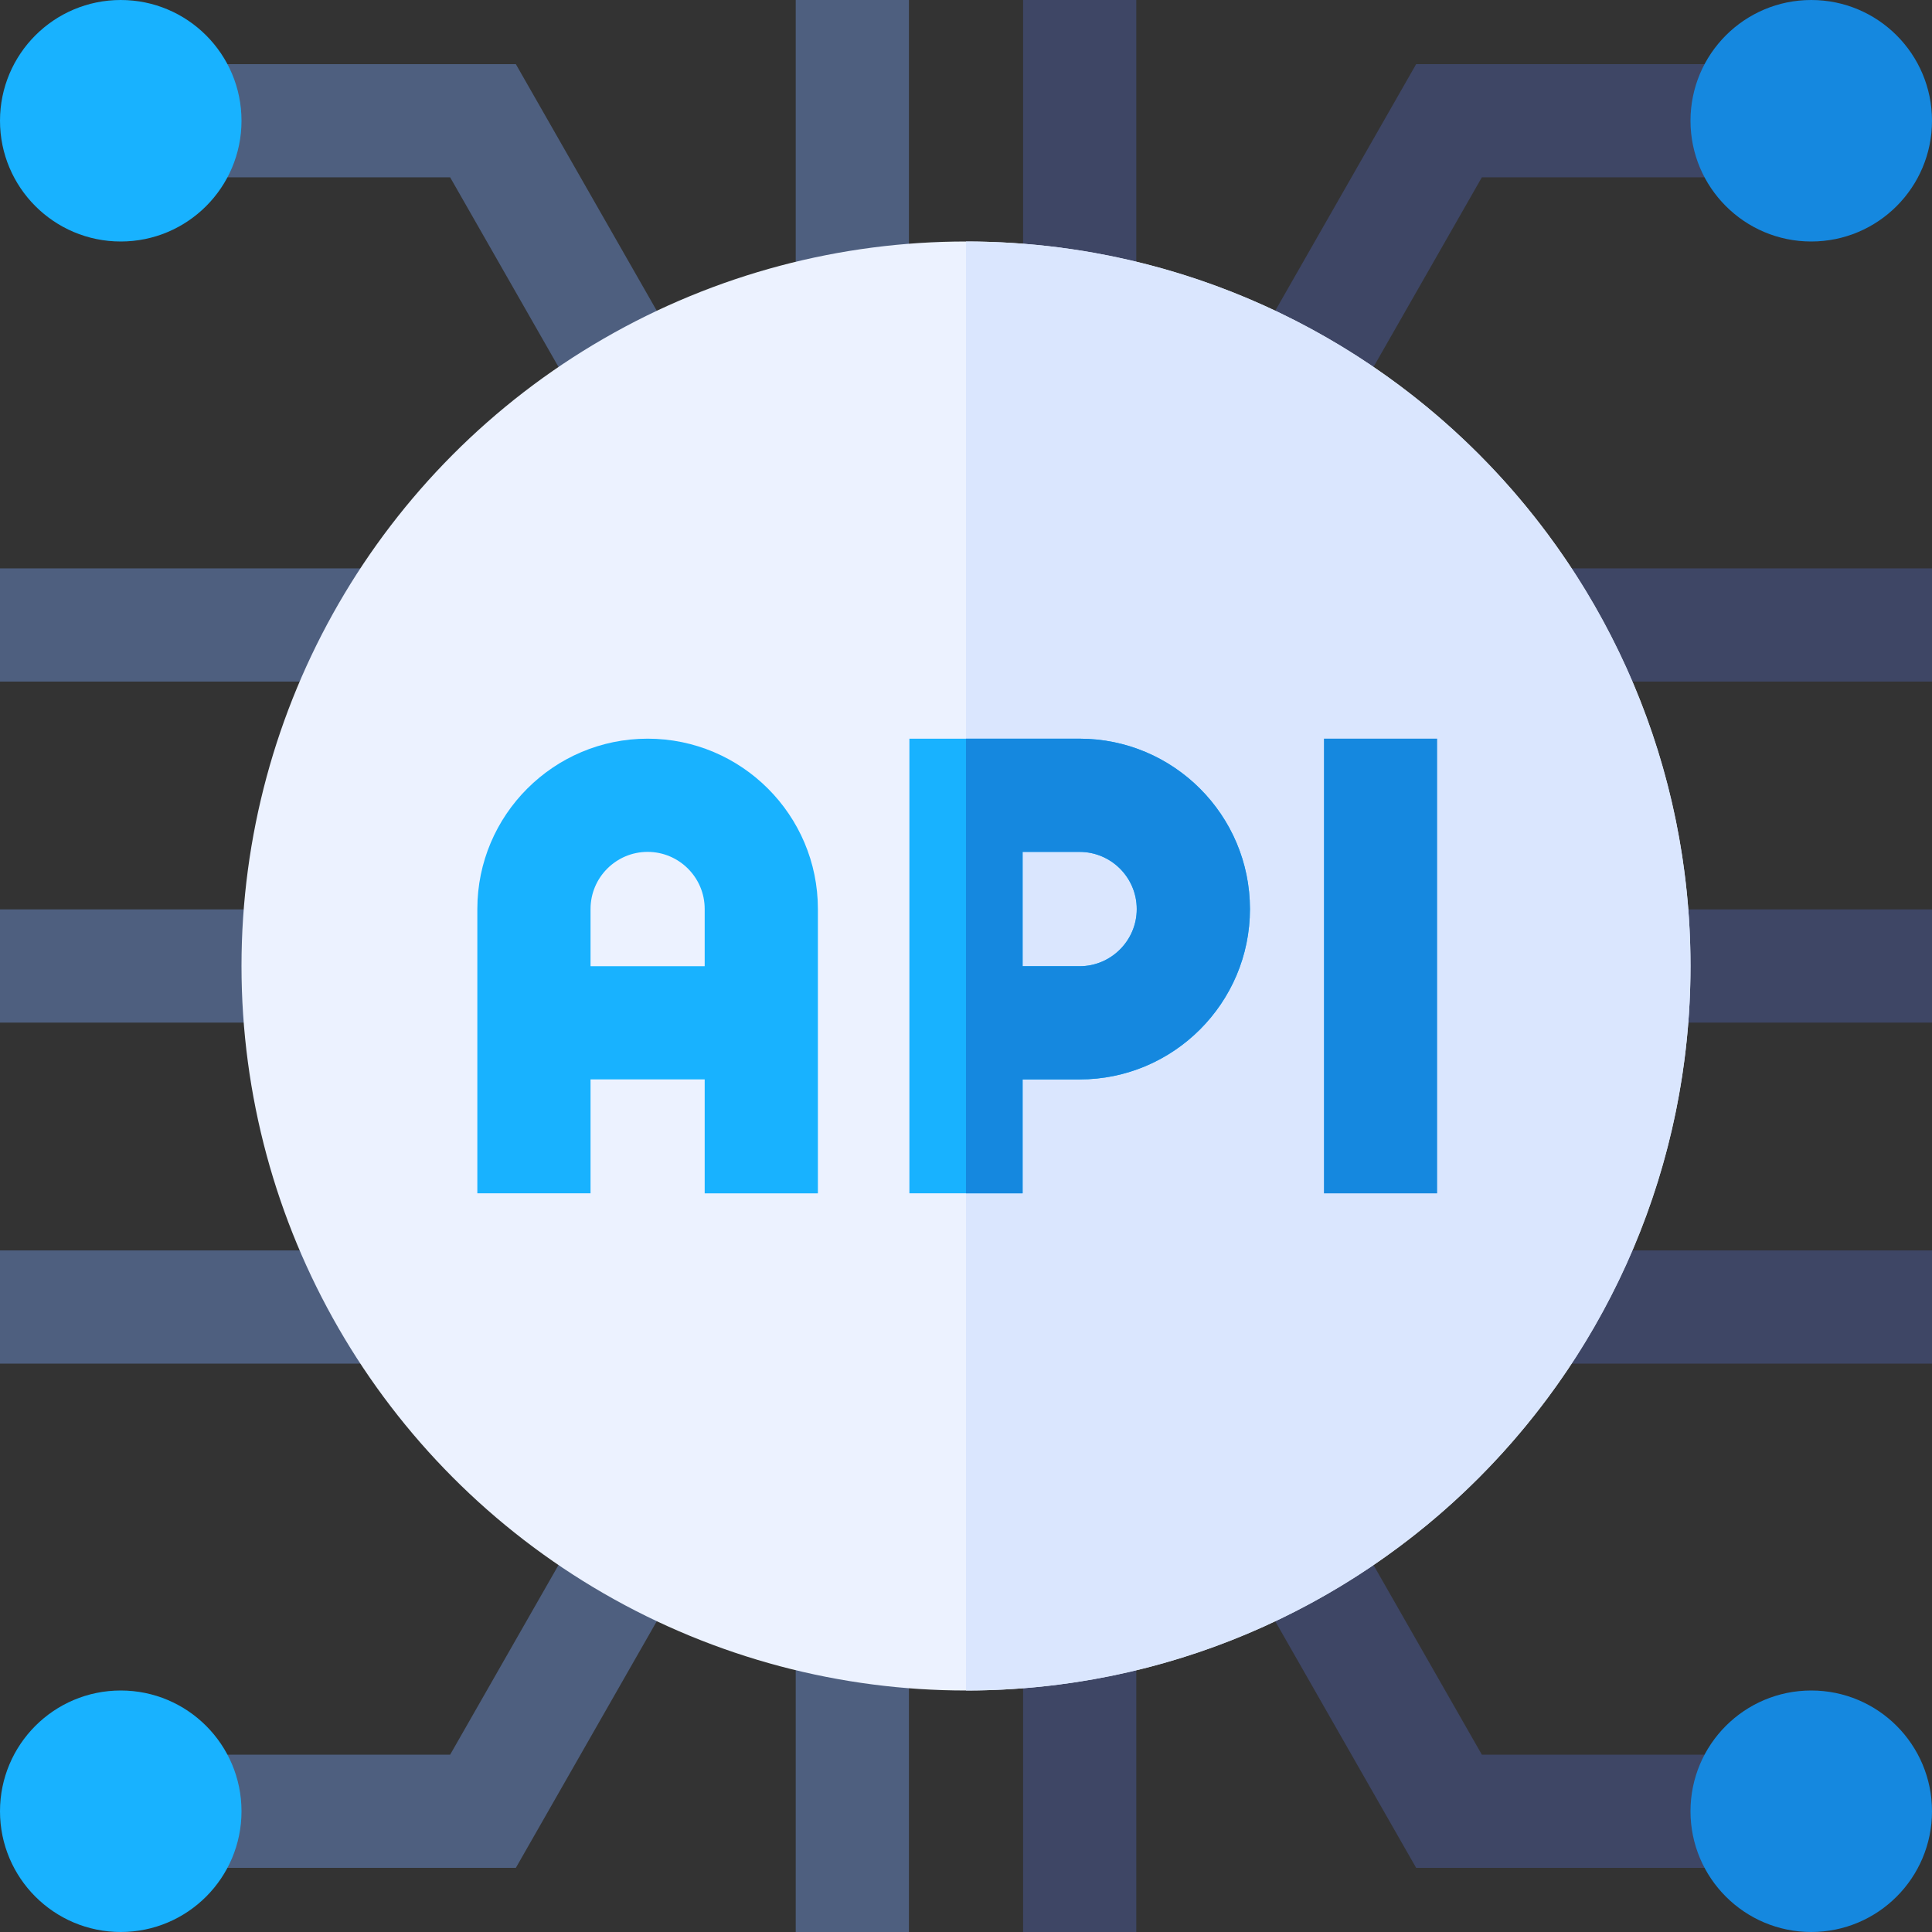
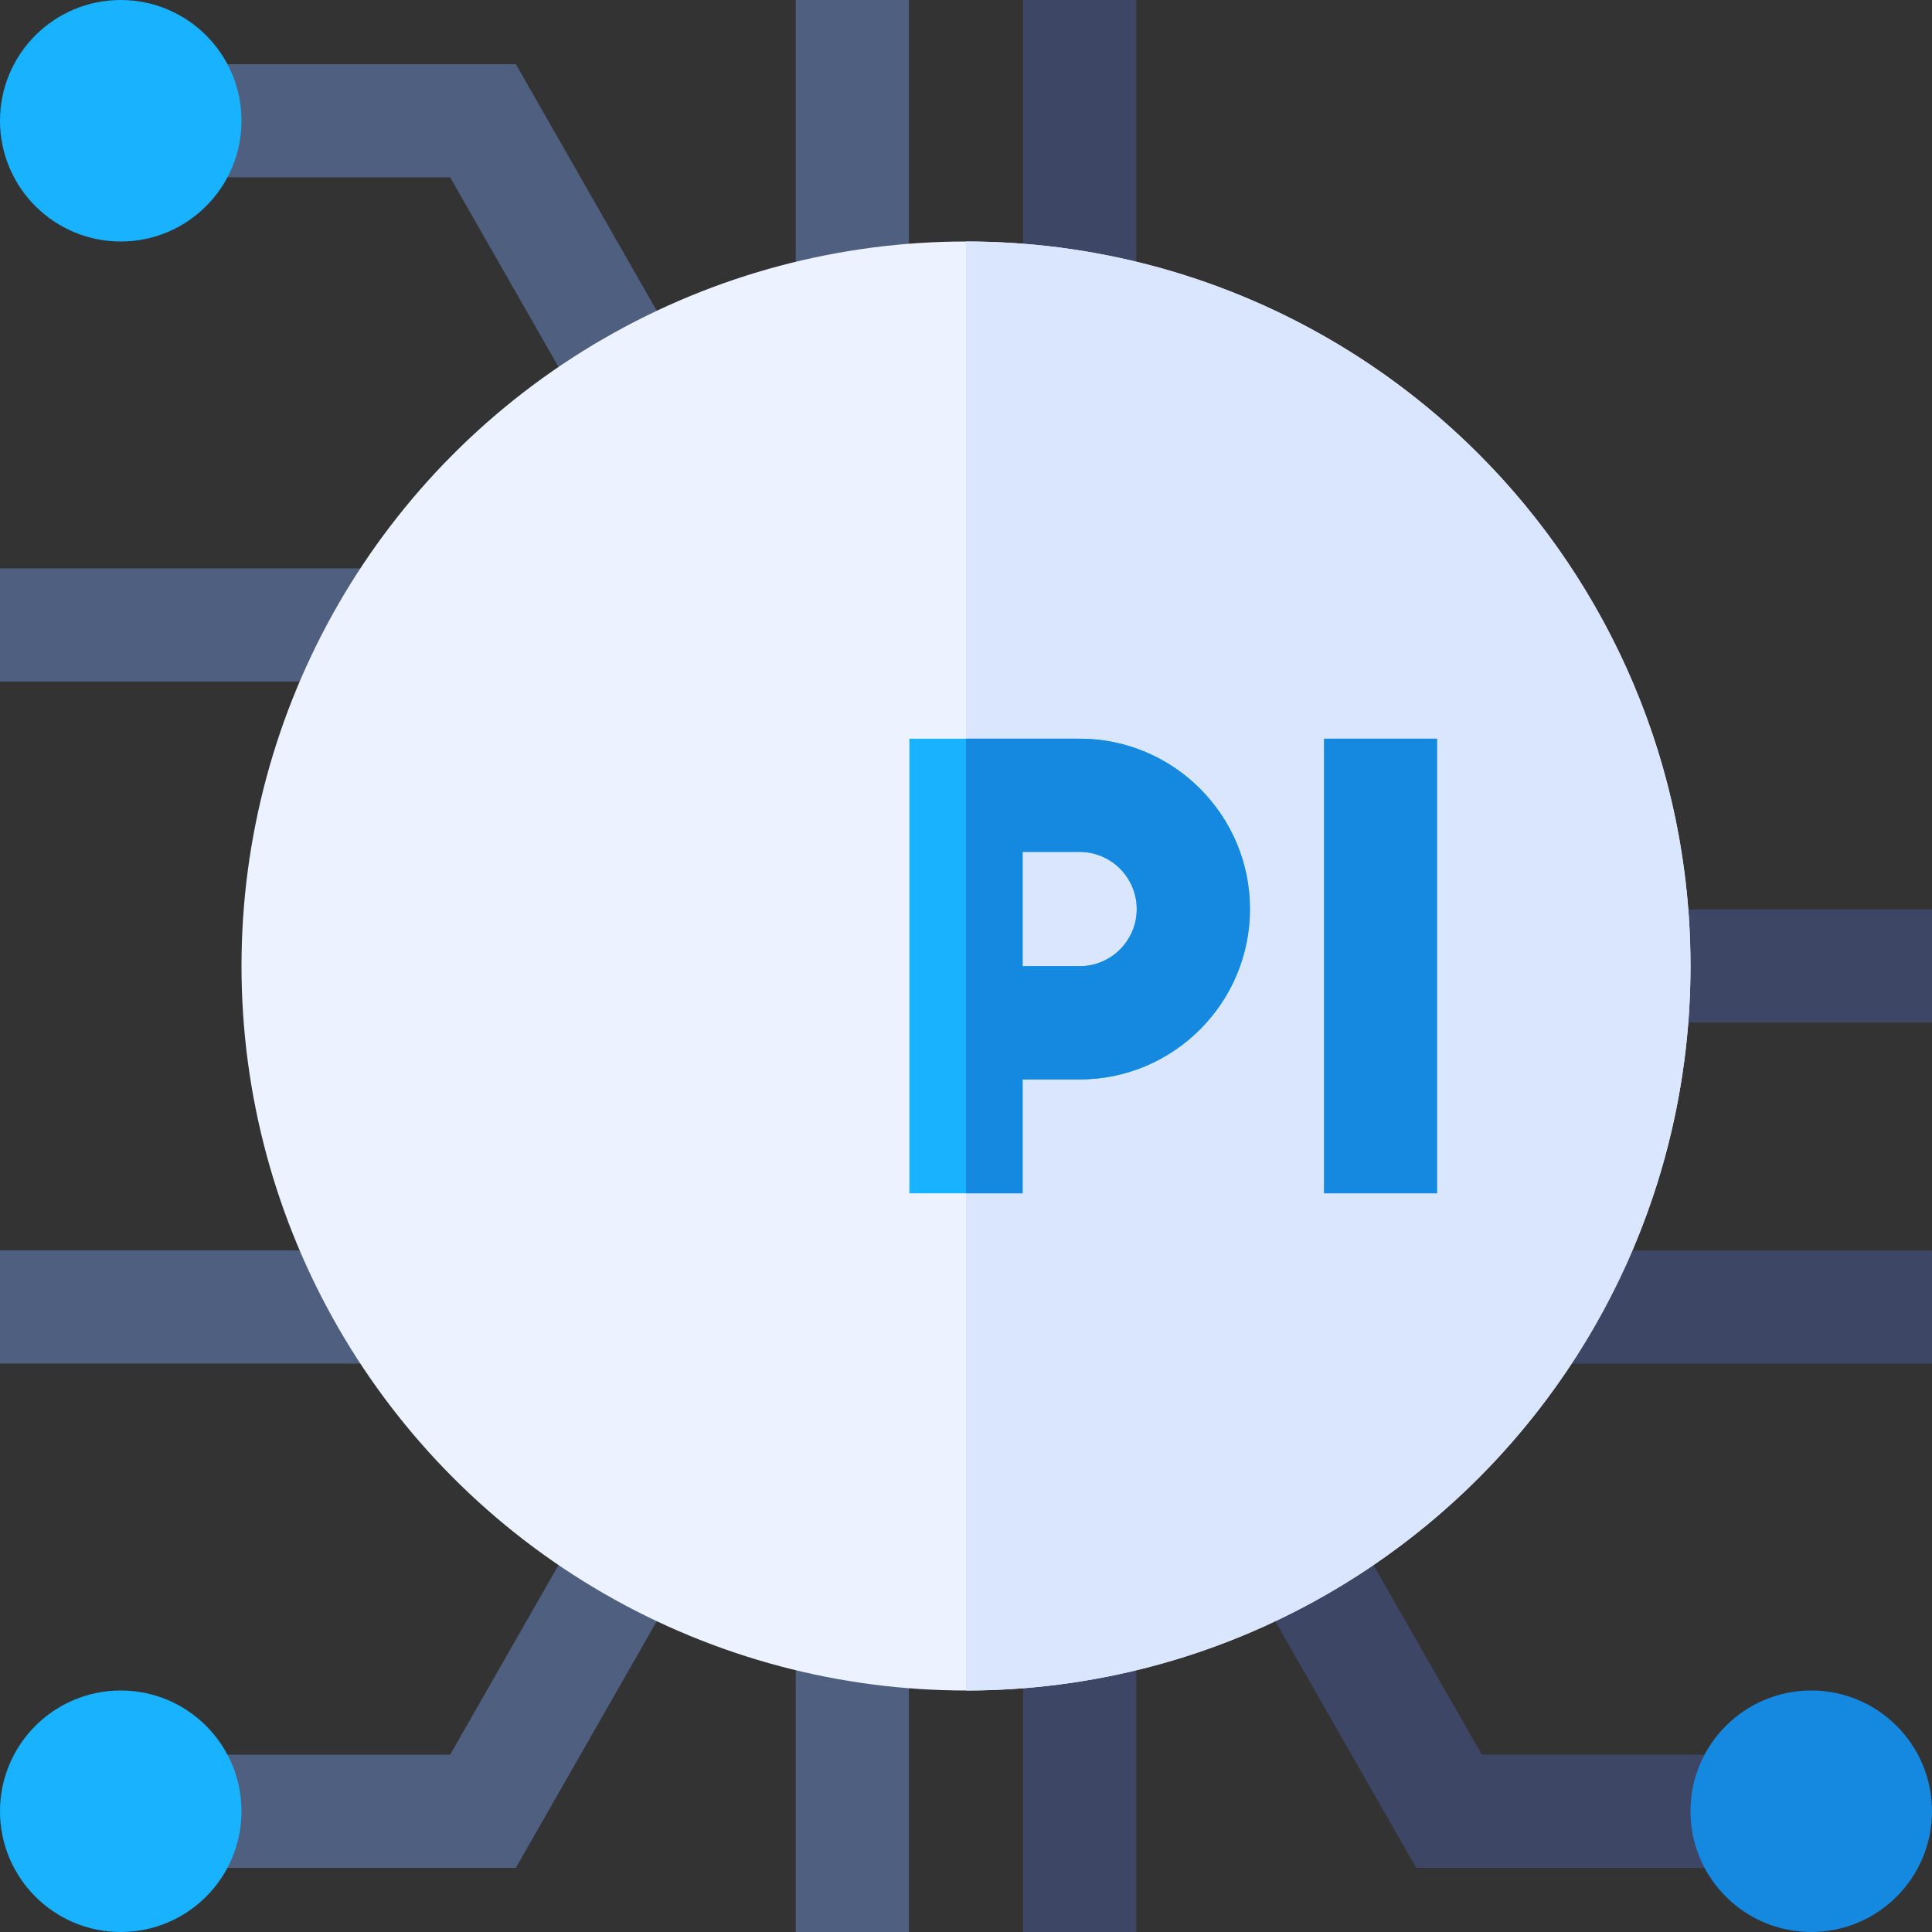
<svg xmlns="http://www.w3.org/2000/svg" id="Capa_1" enable-background="new 0 0 512 512" height="512" viewBox="0 0 512 512" width="512">
  <rect x="0" y="0" width="512" height="512" fill="#333333" stroke="none" />
  <g>
    <path d="m210.875 0h30v77.75h-30z" fill="#4e5f7f" />
    <path d="m271.125 0h30v77.75h-30z" fill="#3e4665" />
    <path d="m210.875 434.25h30v77.75h-30z" fill="#4e5f7f" />
    <path d="m271.125 434.25h30v77.75h-30z" fill="#3e4665" />
    <path d="m436.75 241h75.25v30h-75.25z" fill="#3e4665" />
    <g fill="#4e5f7f">
-       <path d="m0 241h75.25v30h-75.25z" />
      <path d="m0 150.625h99.437v30h-99.437z" />
      <path d="m0 331.375h99.437v30h-99.437z" />
    </g>
-     <path d="m412.563 150.625h99.437v30h-99.437z" fill="#3e4665" />
    <path d="m412.563 331.375h99.437v30h-99.437z" fill="#3e4665" />
    <path d="m160.786 119.608-41.491-72.608h-74.674v-30h92.084l50.128 87.724z" fill="#4e5f7f" />
-     <path d="m351.214 119.608-26.047-14.884 50.128-87.724h92.084v30h-74.674z" fill="#3e4665" />
    <circle cx="32" cy="32" fill="#18b2ff" r="32" />
    <path d="m136.705 495h-92.084v-30h74.674l41.491-72.608 26.047 14.884z" fill="#4e5f7f" />
    <path d="m467.379 495h-92.084l-50.128-87.724 26.047-14.884 41.491 72.608h74.674z" fill="#3e4665" />
-     <circle cx="480" cy="32" fill="#1588df" r="32" />
    <circle cx="32" cy="480" fill="#18b2ff" r="32" />
    <circle cx="256" cy="256" fill="#ecf2ff" r="192" />
    <path d="m448 256c0 106.04-85.96 192-192 192v-384c106.04 0 192 85.96 192 192z" fill="#dae6fe" />
    <g>
      <path d="m286.1 195.76h-45.1v120.48h30v-30.18h15.1c24.9 0 45.15-20.26 45.15-45.15 0-24.9-20.25-45.15-45.15-45.15zm0 60.3h-15.1v-30.3h15.1c8.35 0 15.15 6.79 15.15 15.15 0 8.35-6.8 15.15-15.15 15.15z" fill="#18b2ff" />
      <path d="m286.1 195.76h-30.1v120.48h15v-30.18h15.1c24.9 0 45.15-20.26 45.15-45.15 0-24.9-20.25-45.15-45.15-45.15zm0 60.3h-15.1v-30.3h15.1c8.35 0 15.15 6.79 15.15 15.15 0 8.35-6.8 15.15-15.15 15.15z" fill="#1588df" />
-       <path d="m171.625 195.757c-24.882 0-45.125 20.243-45.125 45.125v75.361h30v-30.187h30.25v30.193h30v-75.368c0-24.881-20.243-45.124-45.125-45.124zm-15.125 60.3v-15.175c0-8.34 6.785-15.125 15.125-15.125s15.125 6.785 15.125 15.125v15.175z" fill="#18b2ff" />
      <path d="m350.859 195.75h30v120.5h-30z" fill="#1588df" />
    </g>
    <circle cx="480" cy="480" fill="#1588df" r="32" />
  </g>
</svg>